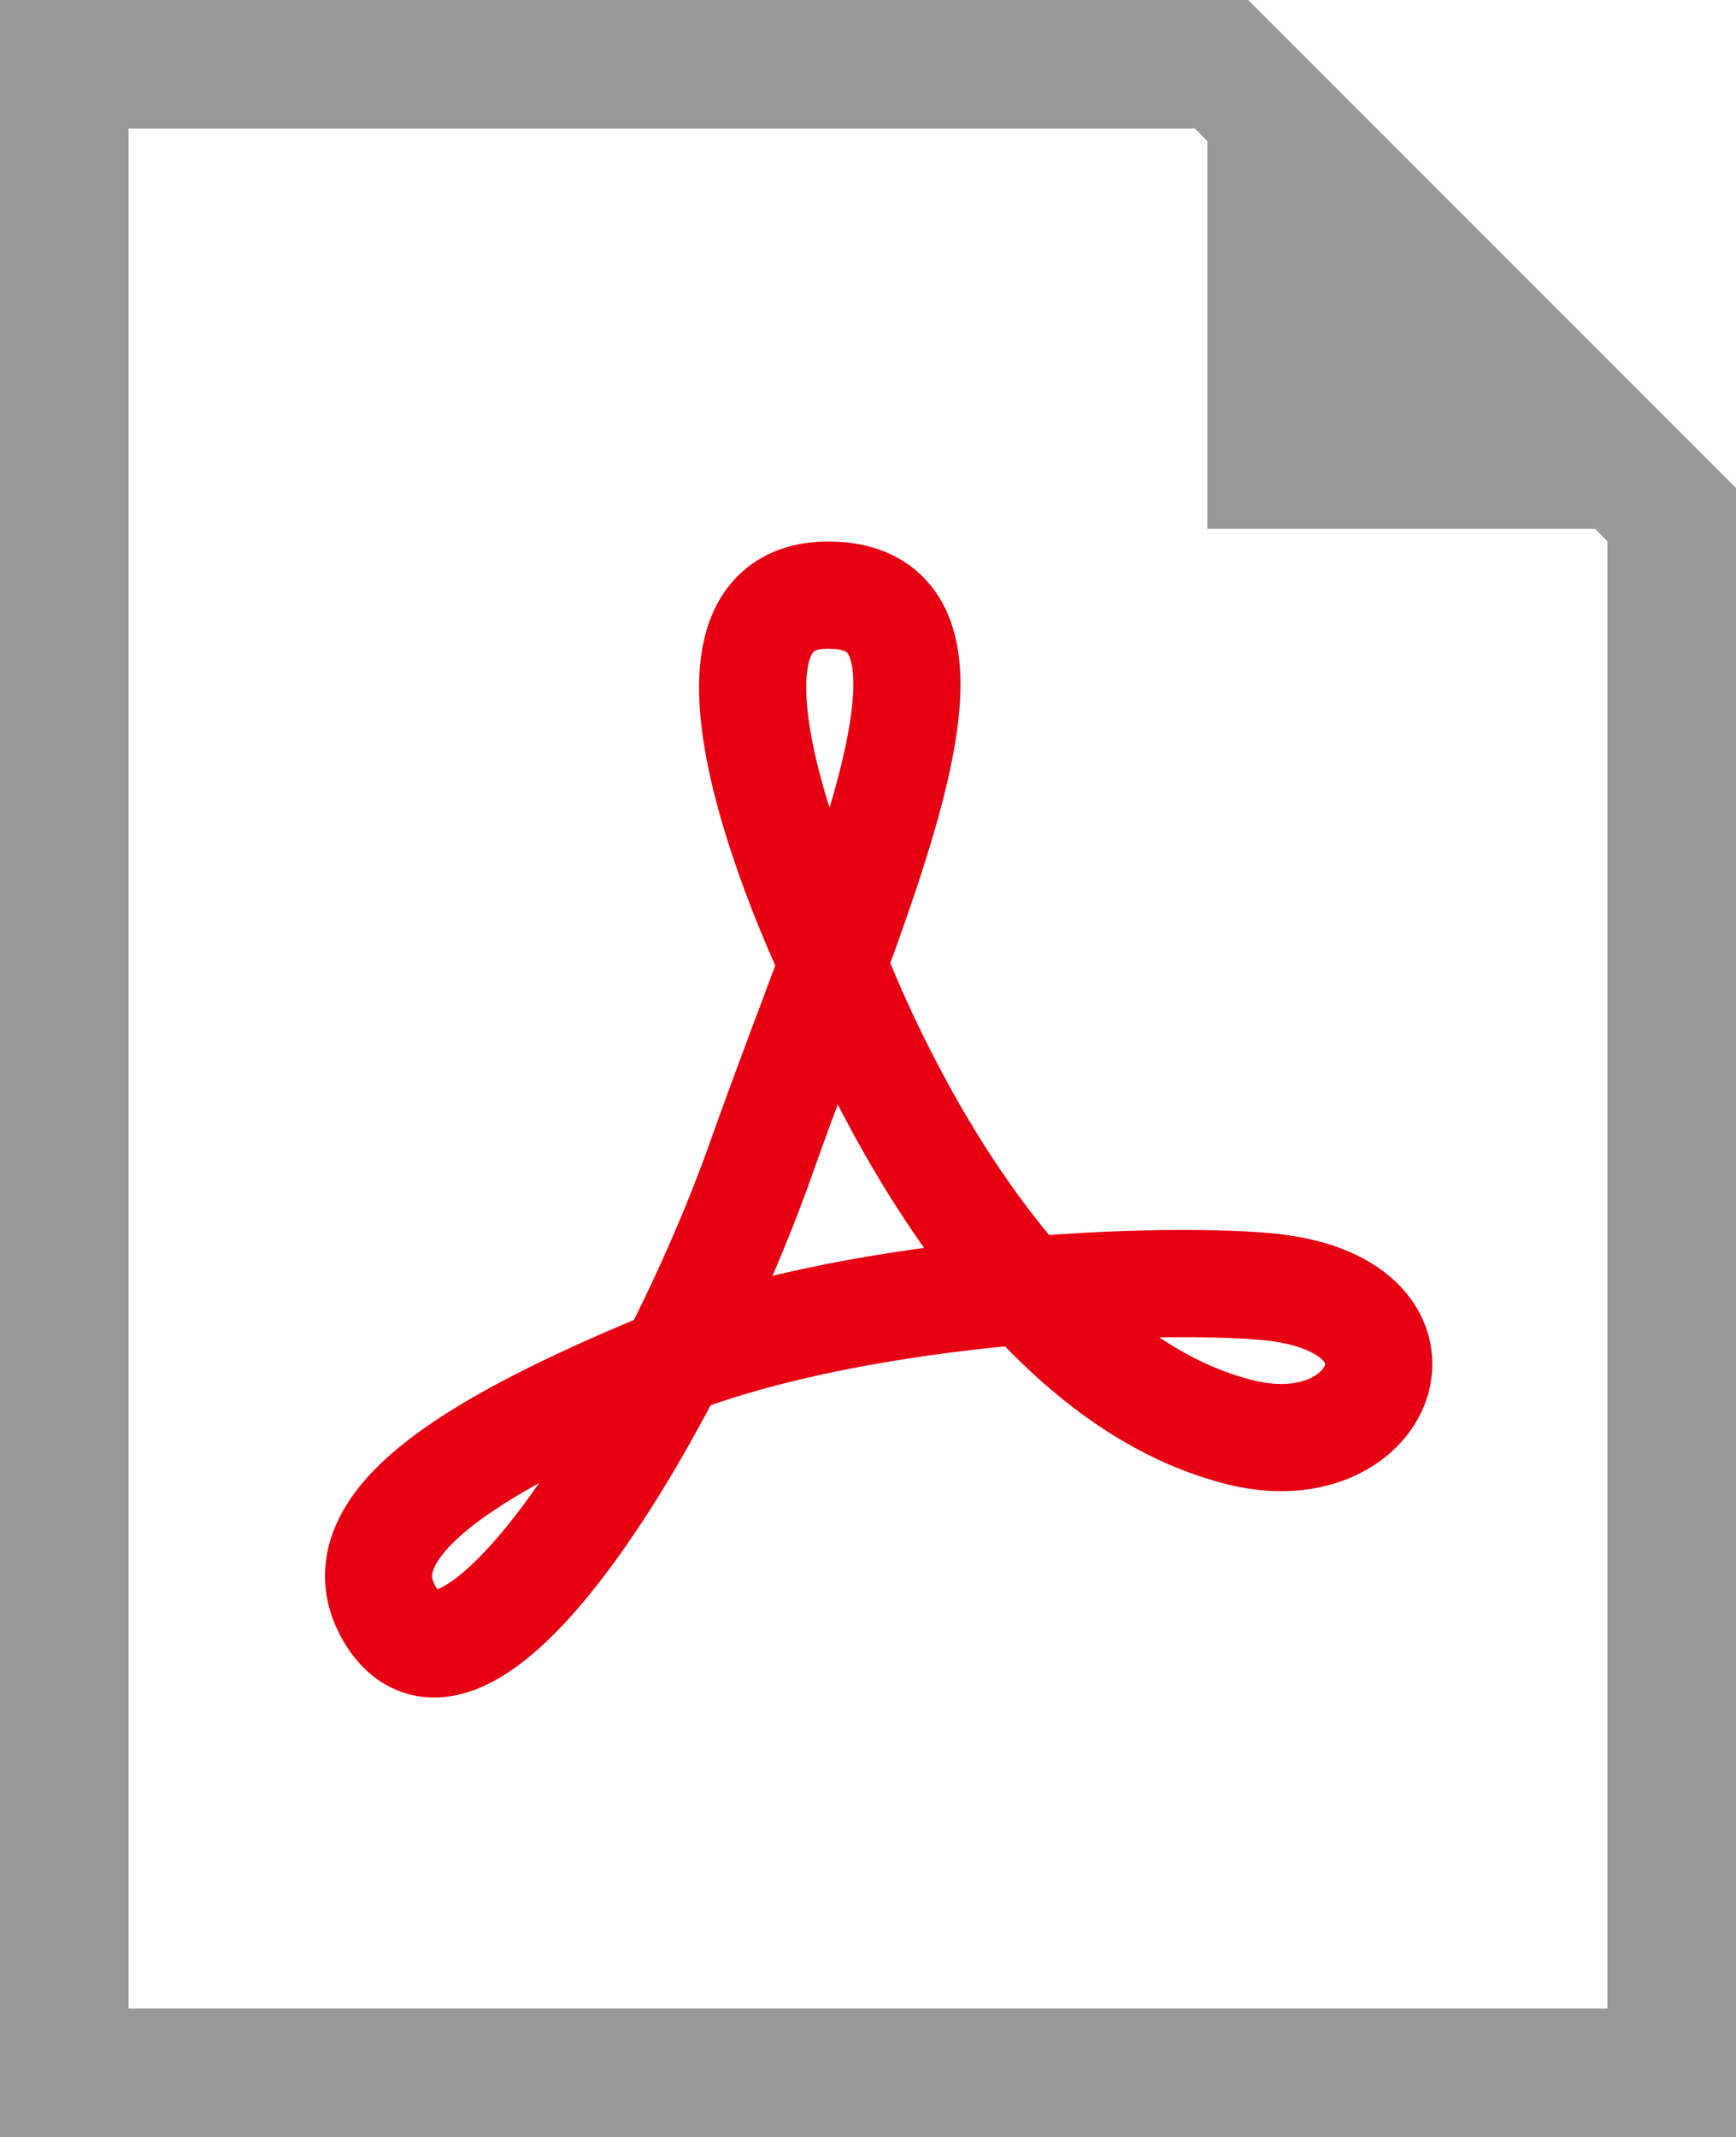
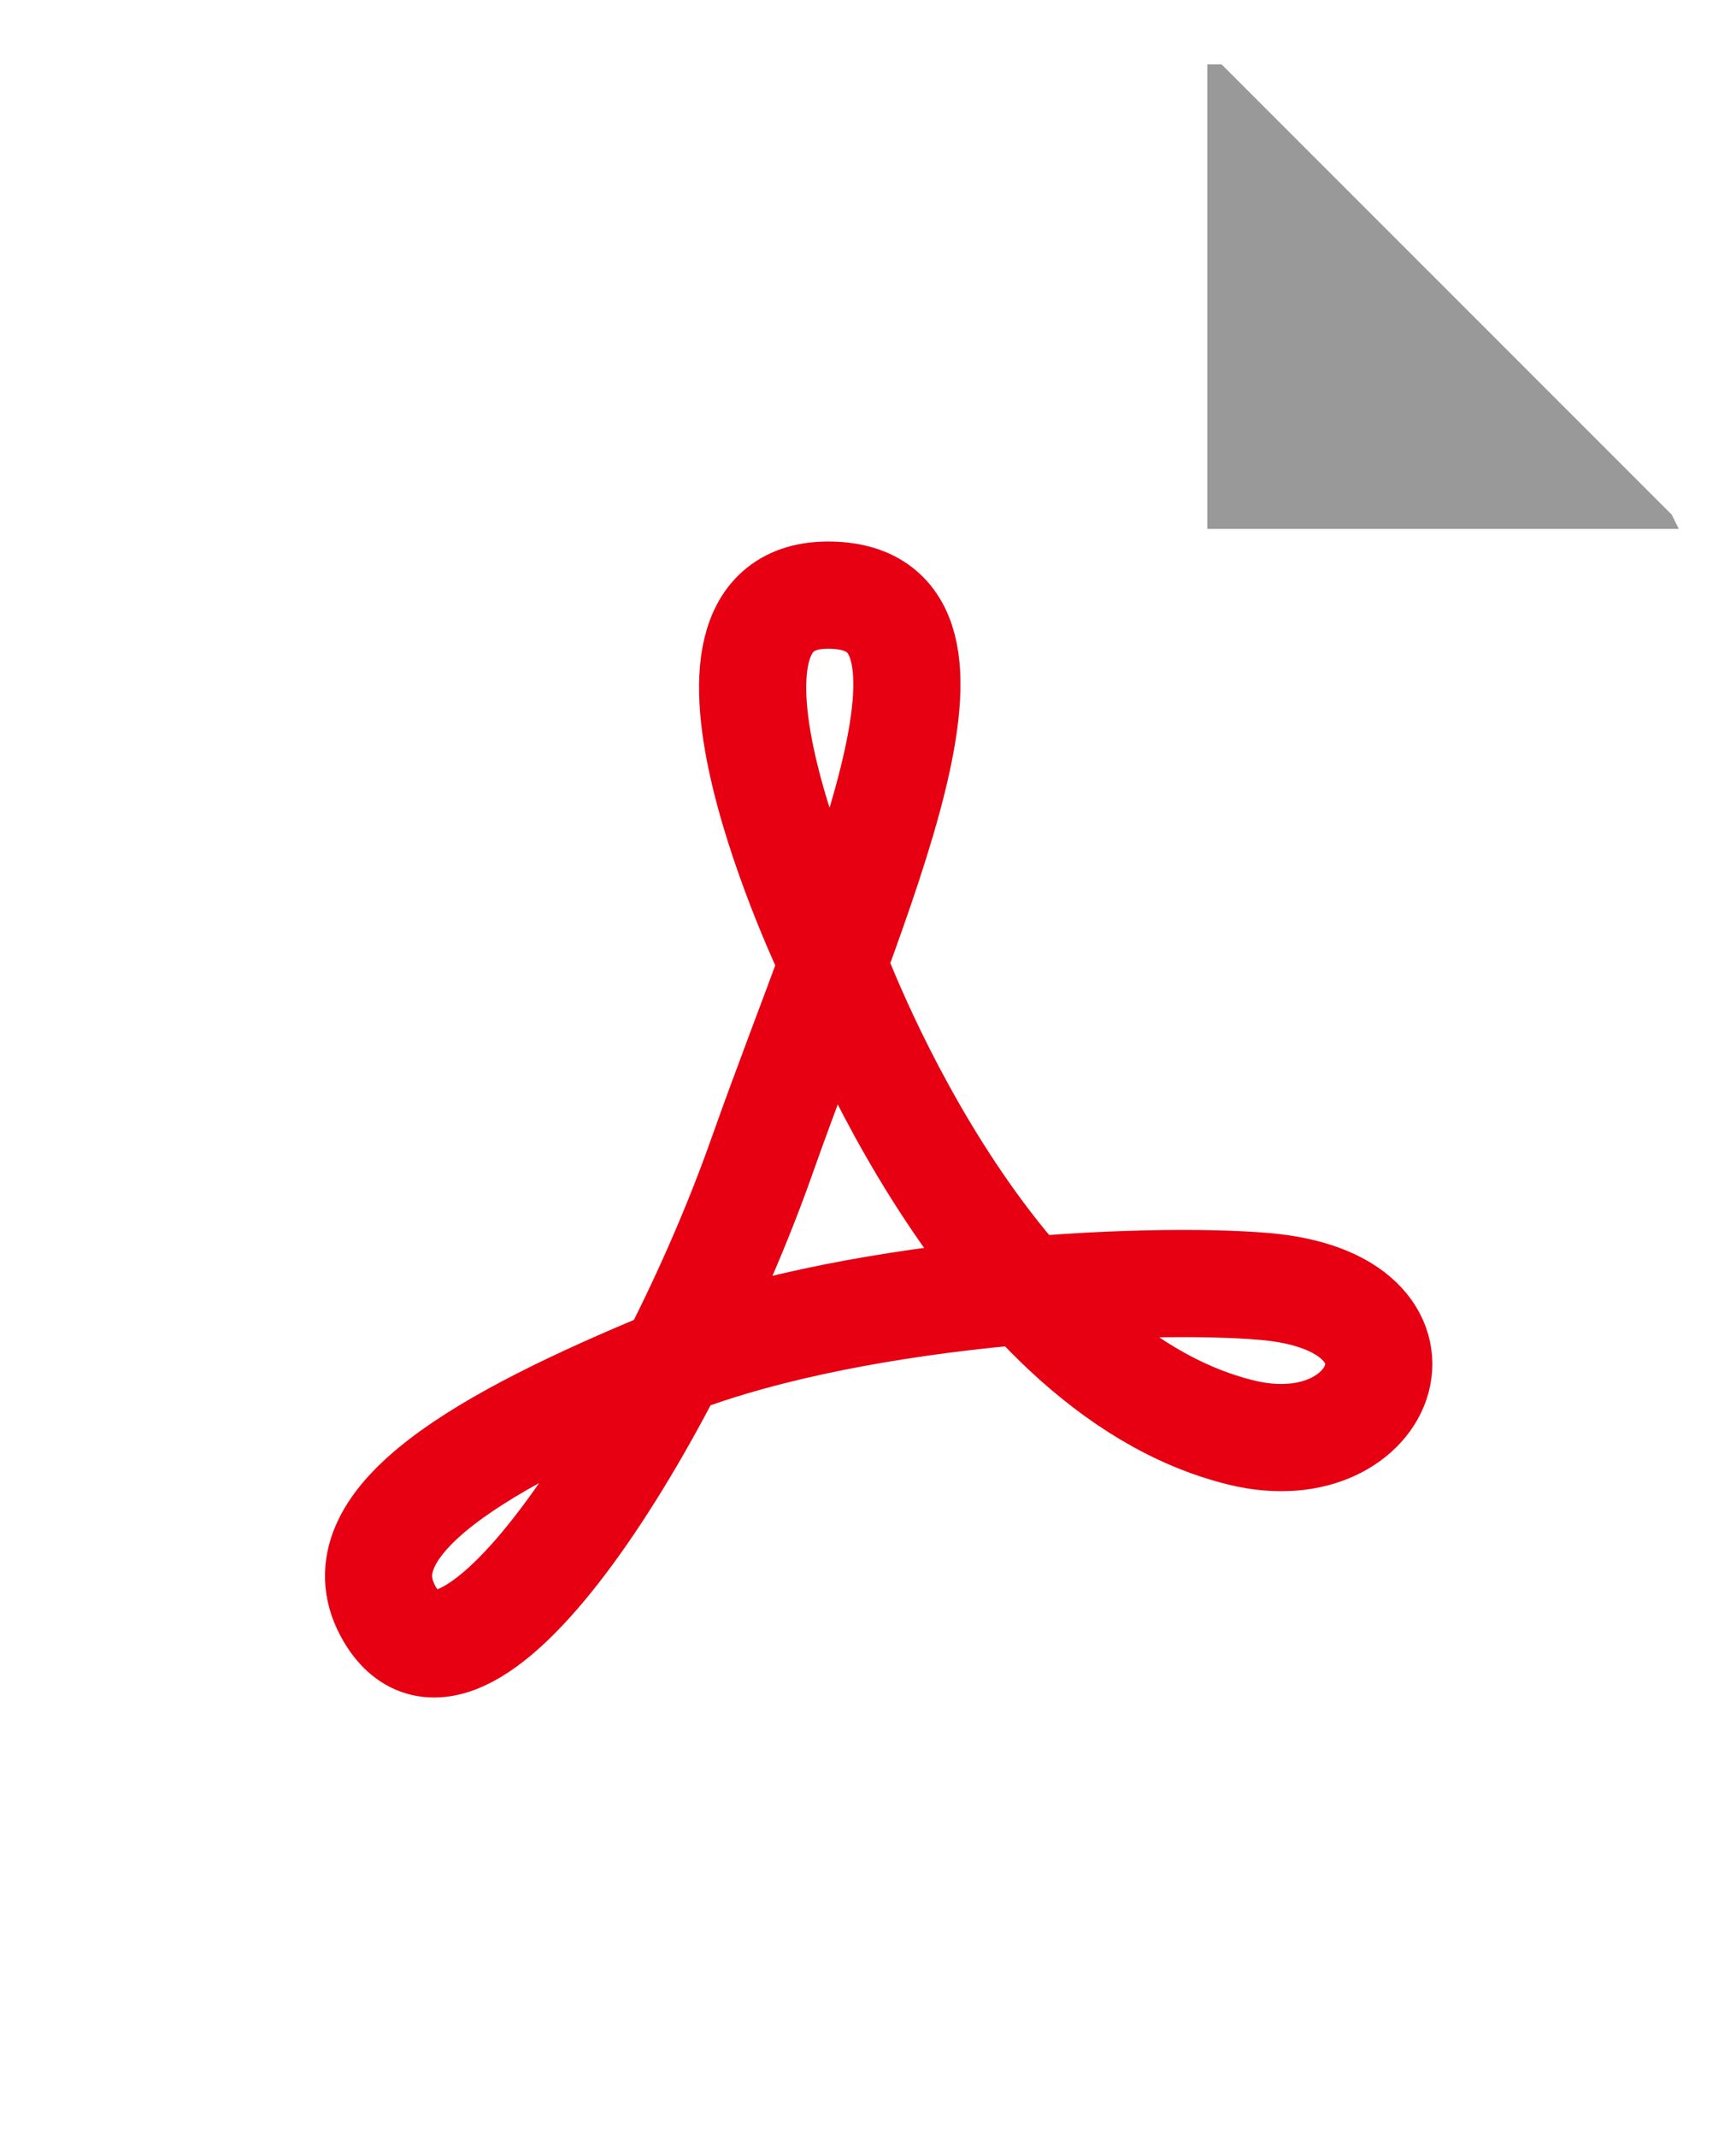
<svg xmlns="http://www.w3.org/2000/svg" version="1.1" id="レイヤー_1" x="0" y="0" width="20.25" height="24.917" viewBox="0 0 20.25 24.917" xml:space="preserve">
-   <path fill="none" stroke="#999" stroke-width="1.5" stroke-miterlimit="10" d="M19.5 24.167H.75V.75h13.499L19.5 6z" />
  <path fill="none" stroke="#E60012" stroke-width="1.25" stroke-miterlimit="10" d="M9.694 11.176s1.714 4.777 4.788 5.527c1.701.415 2.417-1.52.269-1.704-1.385-.119-4.923.046-7.116.967-2.193.921-3.681 1.849-3.088 2.856.895 1.52 3.267-2.303 4.341-5.343s2.73-6.497.806-6.54c-2.058-.046 0 4.237 0 4.237z" />
  <path fill="#999" d="M14.083.75v5.417h5.5L19.5 6 14.249.75z" />
</svg>